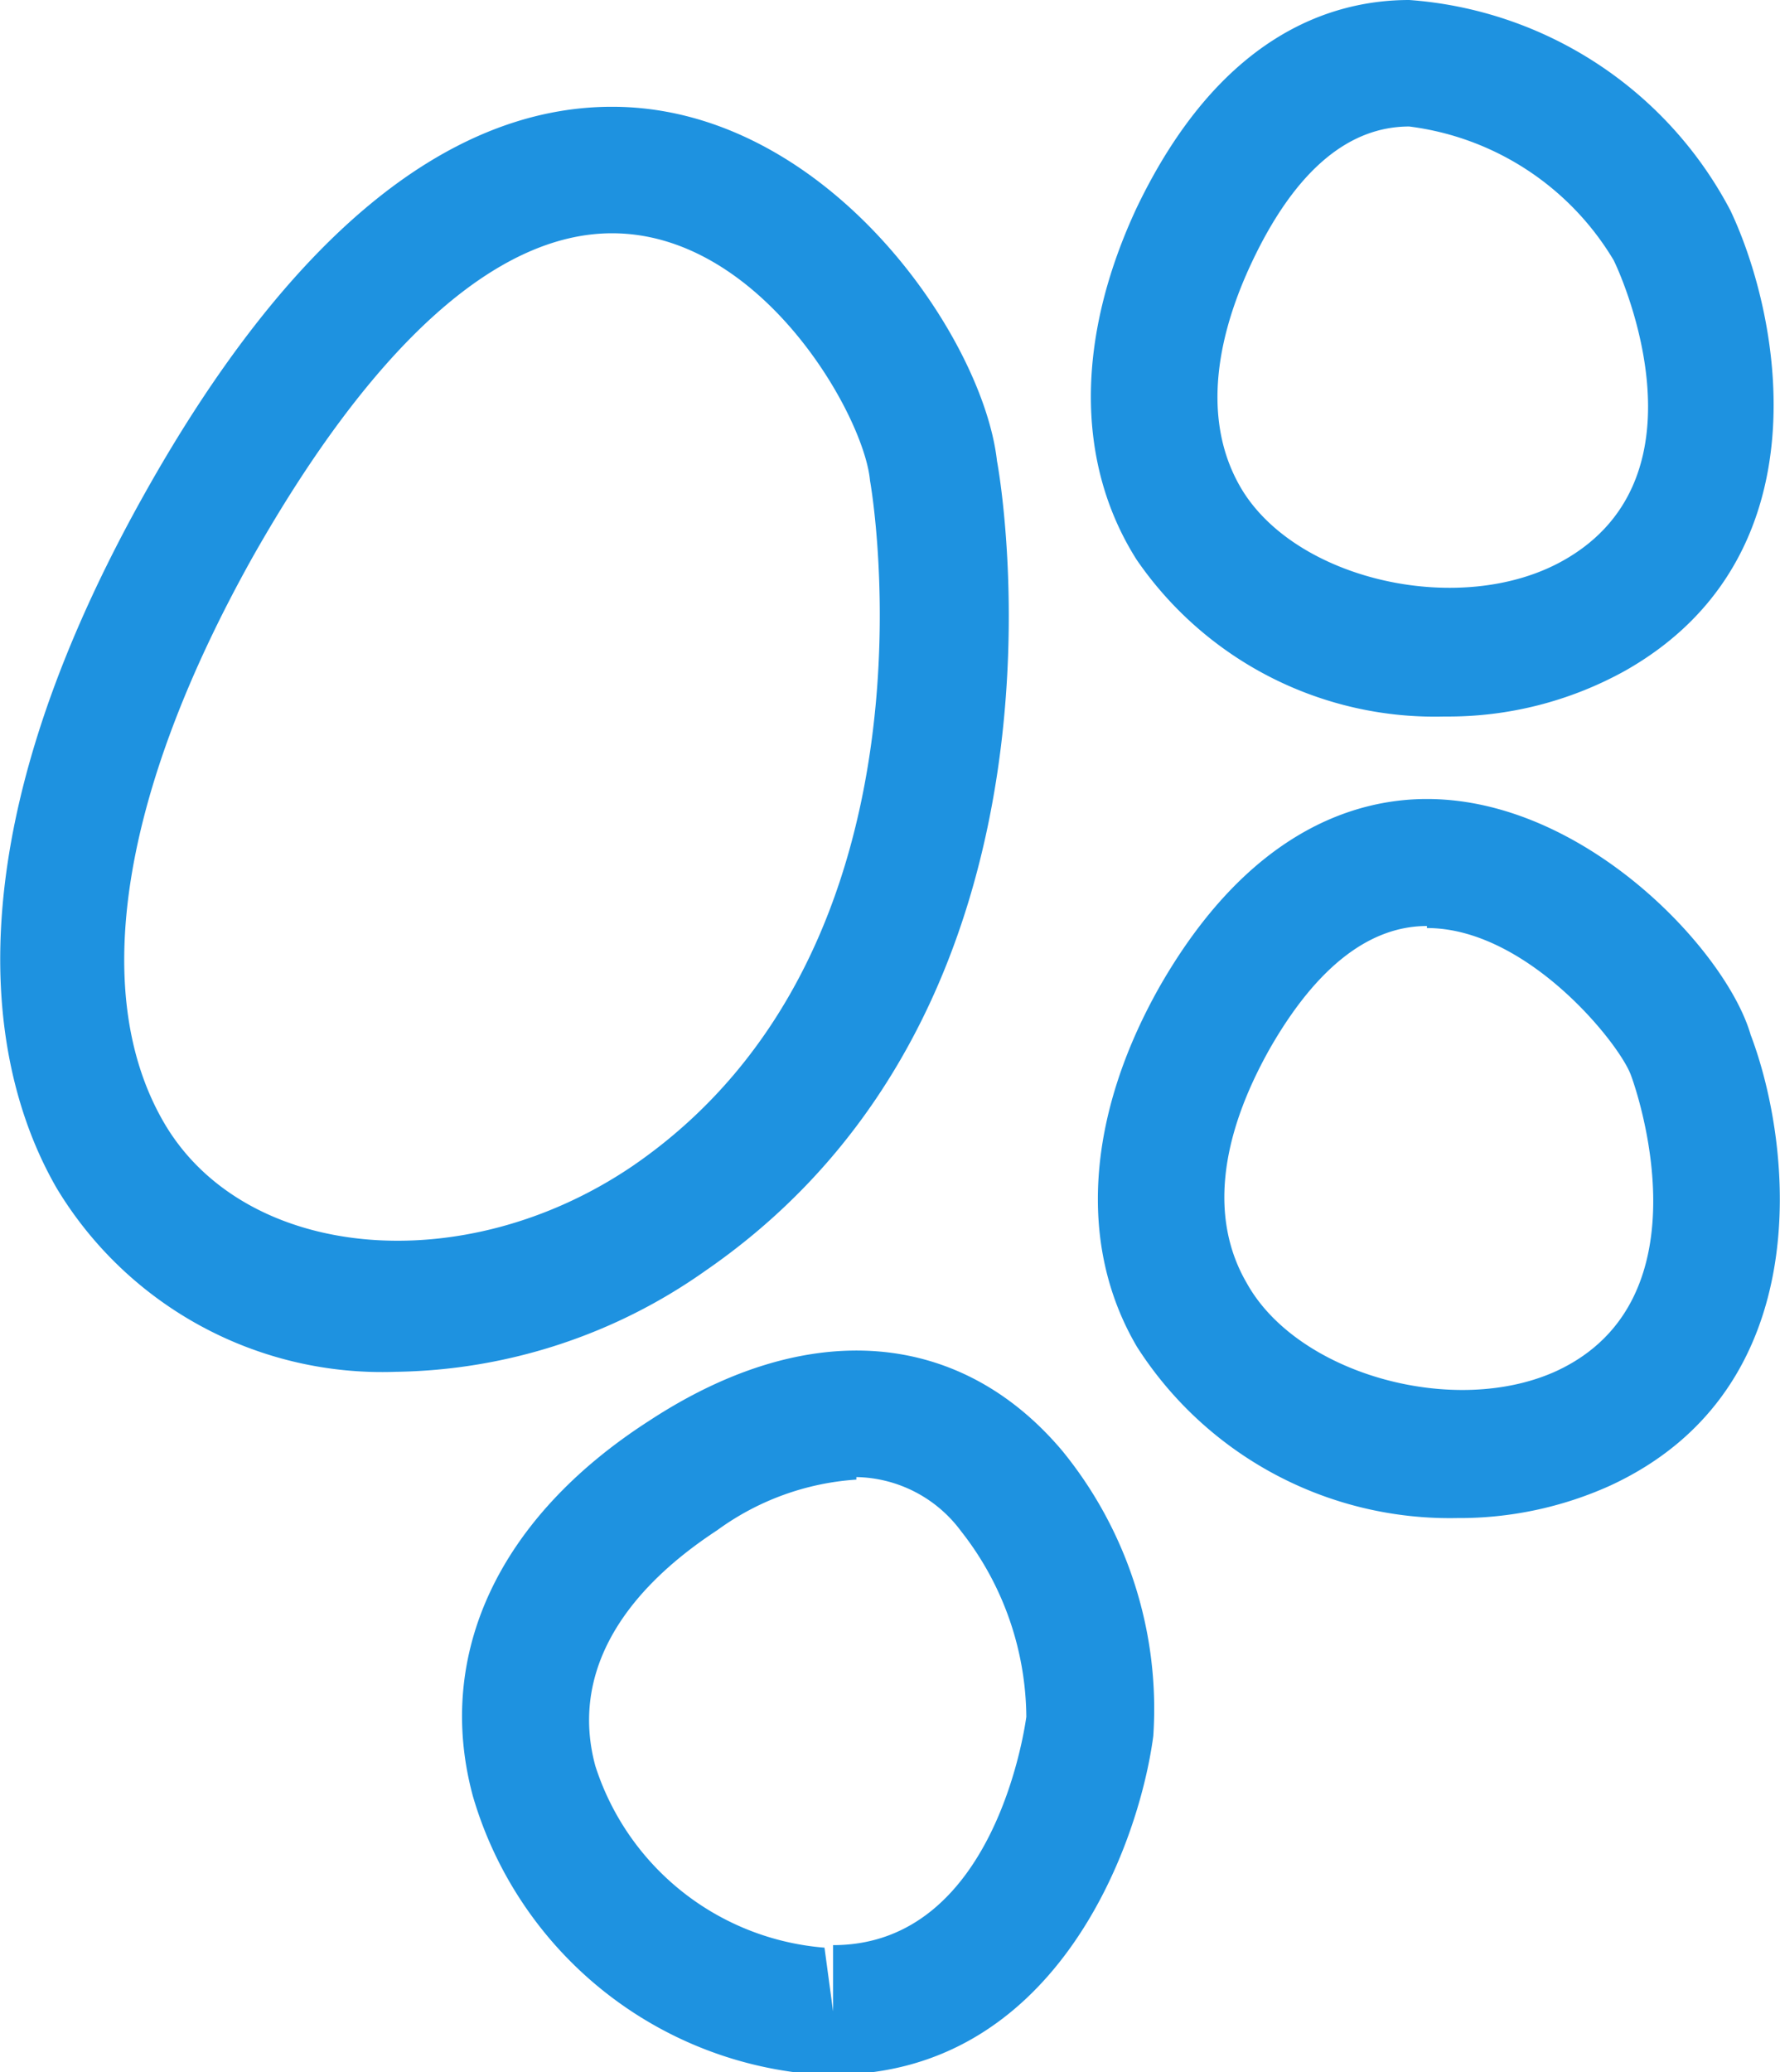
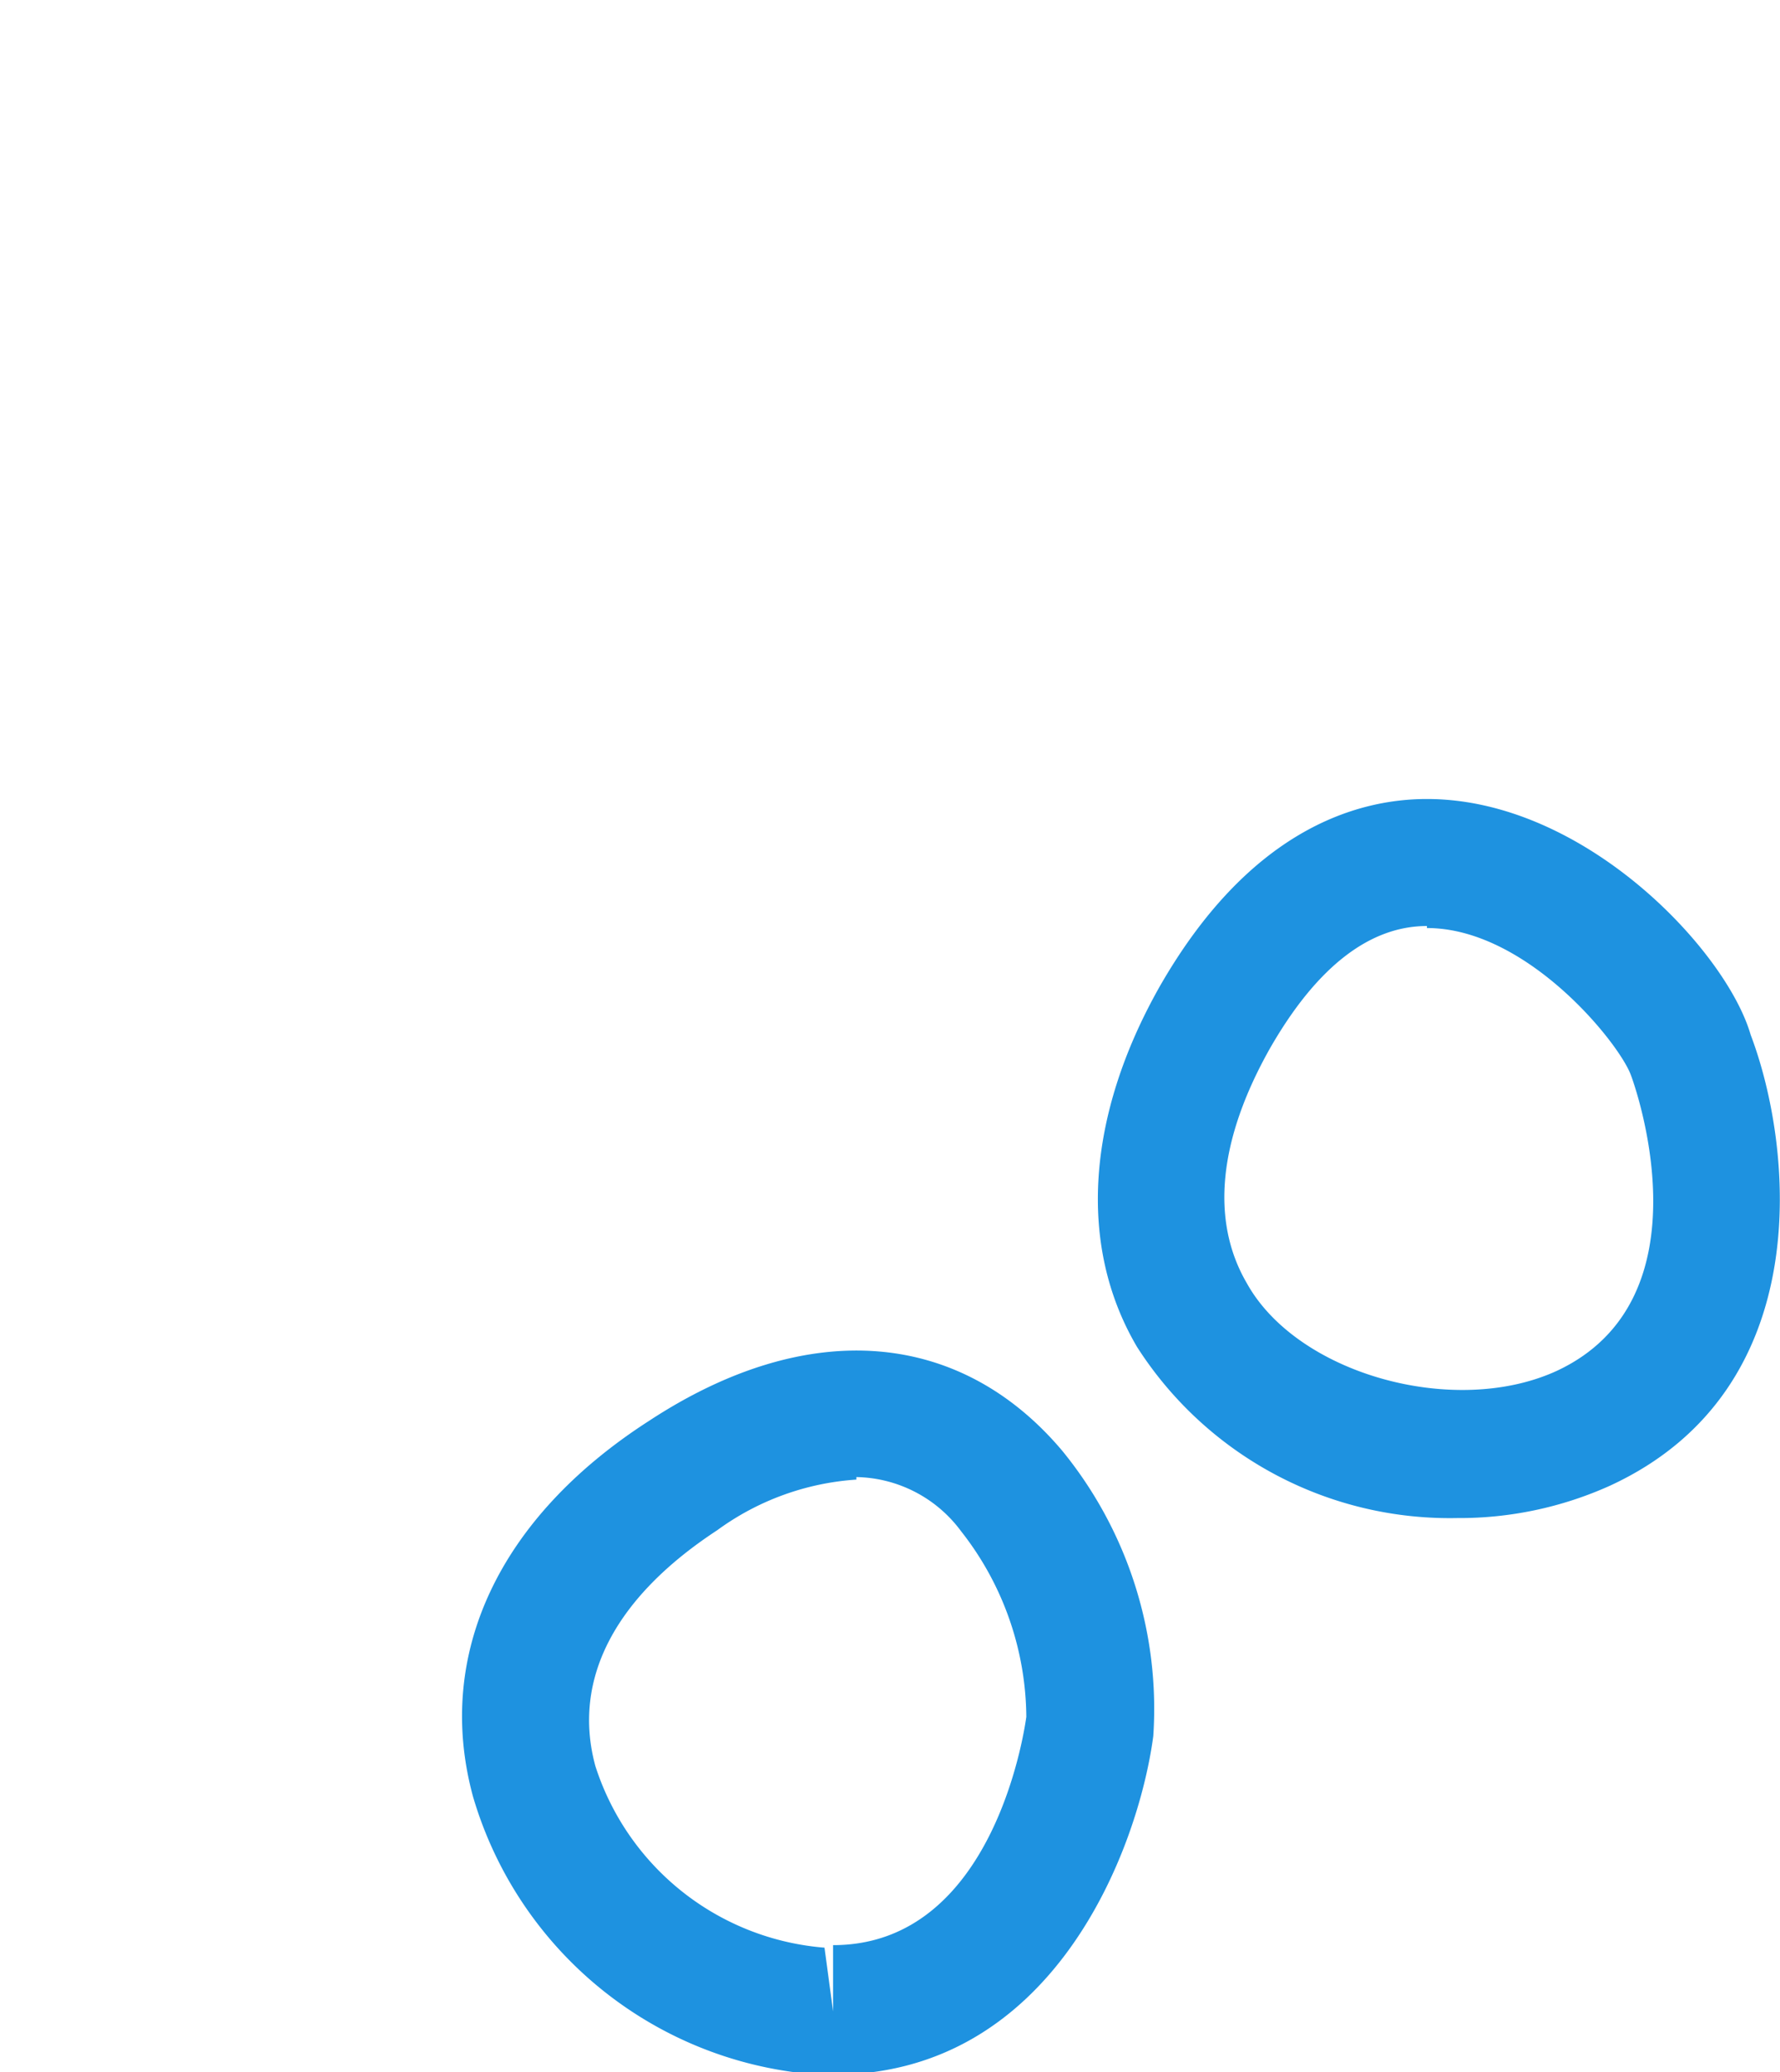
<svg xmlns="http://www.w3.org/2000/svg" viewBox="0 0 35.19 40.95">
  <defs>
    <style>.cls-1{fill:#1e92e0;}</style>
  </defs>
  <g id="Layer_2" data-name="Layer 2">
    <g id="OBJECTS">
-       <path class="cls-1" d="M7.82,27.11a7.51,7.51,0,0,1-6.7-3.63C0,21.54-1.3,17.19,2.84,9.79c2.85-5.1,6-7.68,9.26-7.68,4.24,0,7.34,4.55,7.61,7,.07.35,1.87,10.74-5.76,16A10.86,10.86,0,0,1,7.82,27.11ZM12.1,4.61C9.81,4.61,7.37,6.82,5,11c-2.62,4.68-3.24,8.66-1.75,11.2,1.6,2.72,5.92,3.11,9.26.84,6.3-4.32,4.71-13.45,4.69-13.54C17.09,8.23,15.06,4.61,12.1,4.61Z" />
      <path class="cls-1" d="M28.81,30a7.34,7.34,0,0,1-6.33-3.38c-1.18-2-1-4.57.45-7.13,1.75-3.05,3.84-3.7,5.28-3.7,3.12,0,5.92,3,6.4,4.66.83,2.18,1.36,7-2.78,8.91A7.24,7.24,0,0,1,28.81,30Zm-.6-11.7c-1.14,0-2.19.82-3.11,2.43-1,1.78-1.18,3.38-.45,4.63,1,1.8,4.11,2.66,6.13,1.73,3.06-1.43,1.53-5.67,1.46-5.85C32,20.6,30.18,18.34,28.21,18.34Z" />
      <path class="cls-1" d="M16.47,41h-.28A7.67,7.67,0,0,1,9.35,35.5c-.76-2.8.51-5.51,3.48-7.42C16,26,19,26.3,21,28.67a8.06,8.06,0,0,1,1.8,5.64C22.5,36.55,20.83,41,16.47,41Zm.46-11.76a5.25,5.25,0,0,0-2.75,1c-2,1.31-2.88,2.93-2.41,4.66a5.19,5.19,0,0,0,4.53,3.59l.17,1.26V38.44c3.25,0,3.81-4.46,3.82-4.51A6,6,0,0,0,19,30.26,2.63,2.63,0,0,0,16.93,29.19Z" />
-       <path class="cls-1" d="M28.56,14.16a7.15,7.15,0,0,1-6.09-3.1c-1.21-1.91-1.2-4.38,0-6.95C24.1.71,26.3,0,27.86,0a7.81,7.81,0,0,1,6.35,4.16c1,2.11,1.9,6.85-2.09,9.1A7.21,7.21,0,0,1,28.56,14.16ZM27.86,2.5c-1.22,0-2.27.9-3.11,2.68s-.91,3.36-.17,4.54c1.13,1.78,4.34,2.47,6.32,1.36,3-1.68,1.09-5.77,1-5.94A5.51,5.51,0,0,0,27.86,2.5Z" />
    </g>
  </g>
</svg>